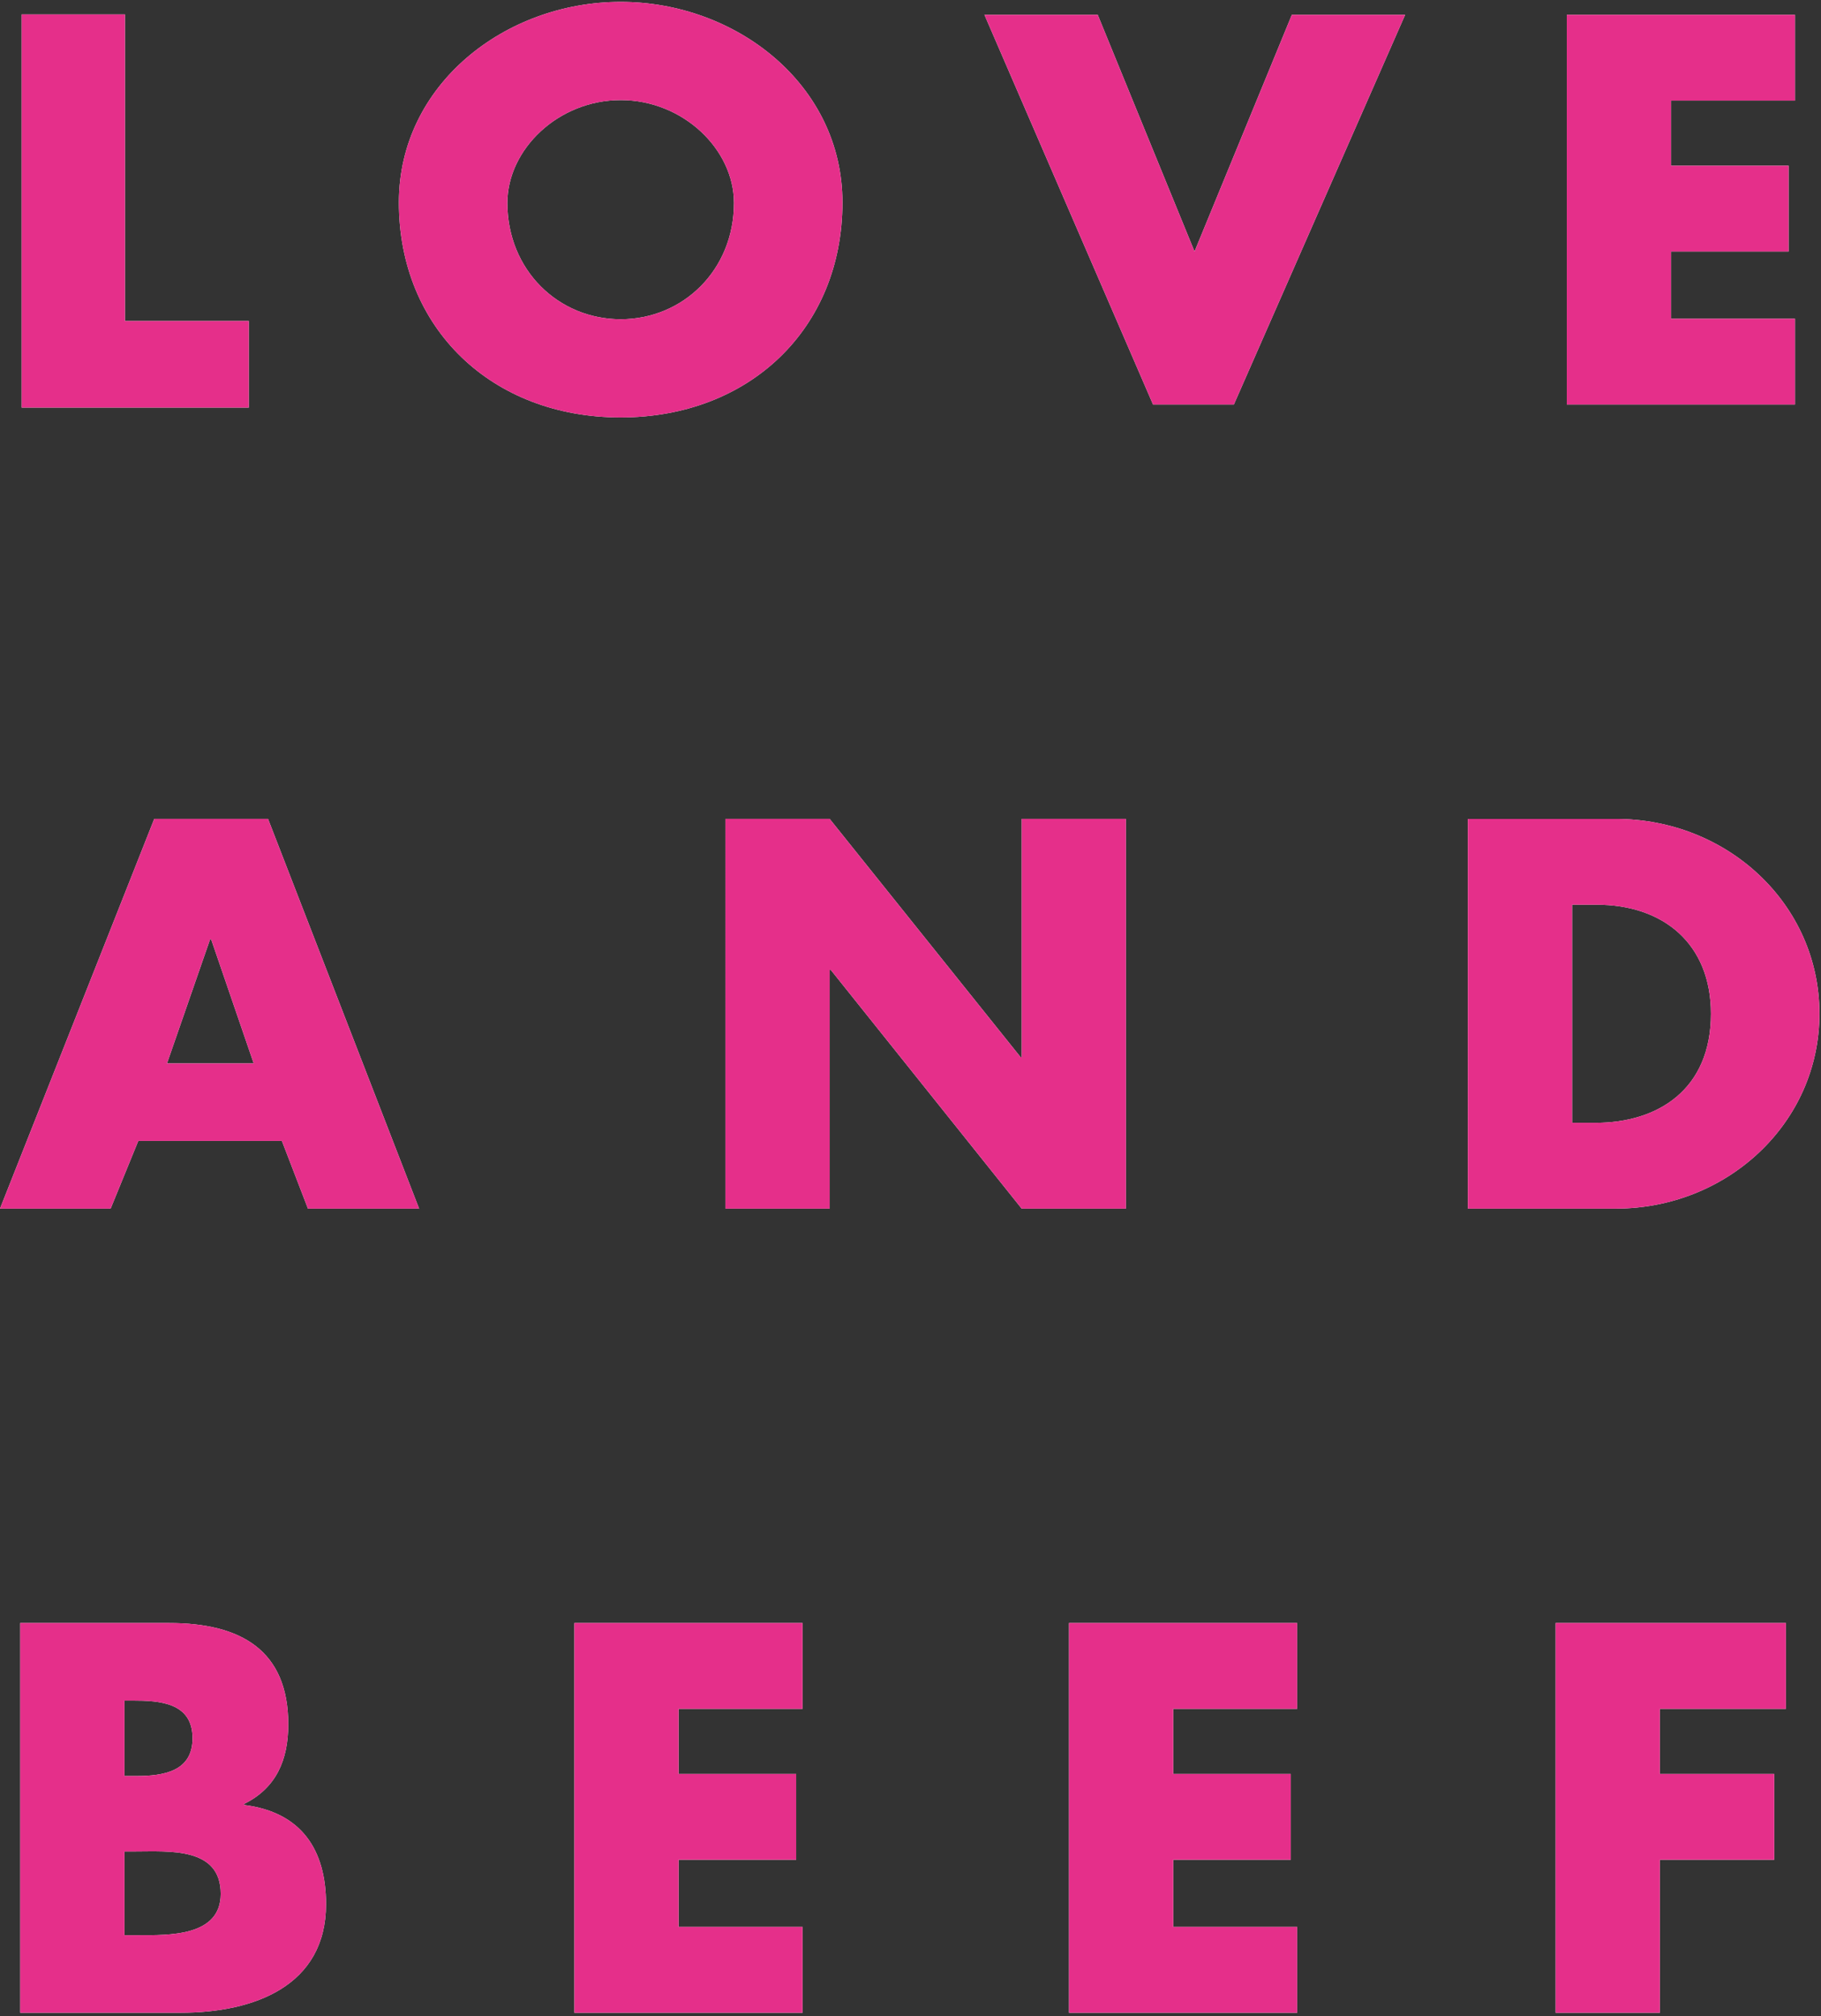
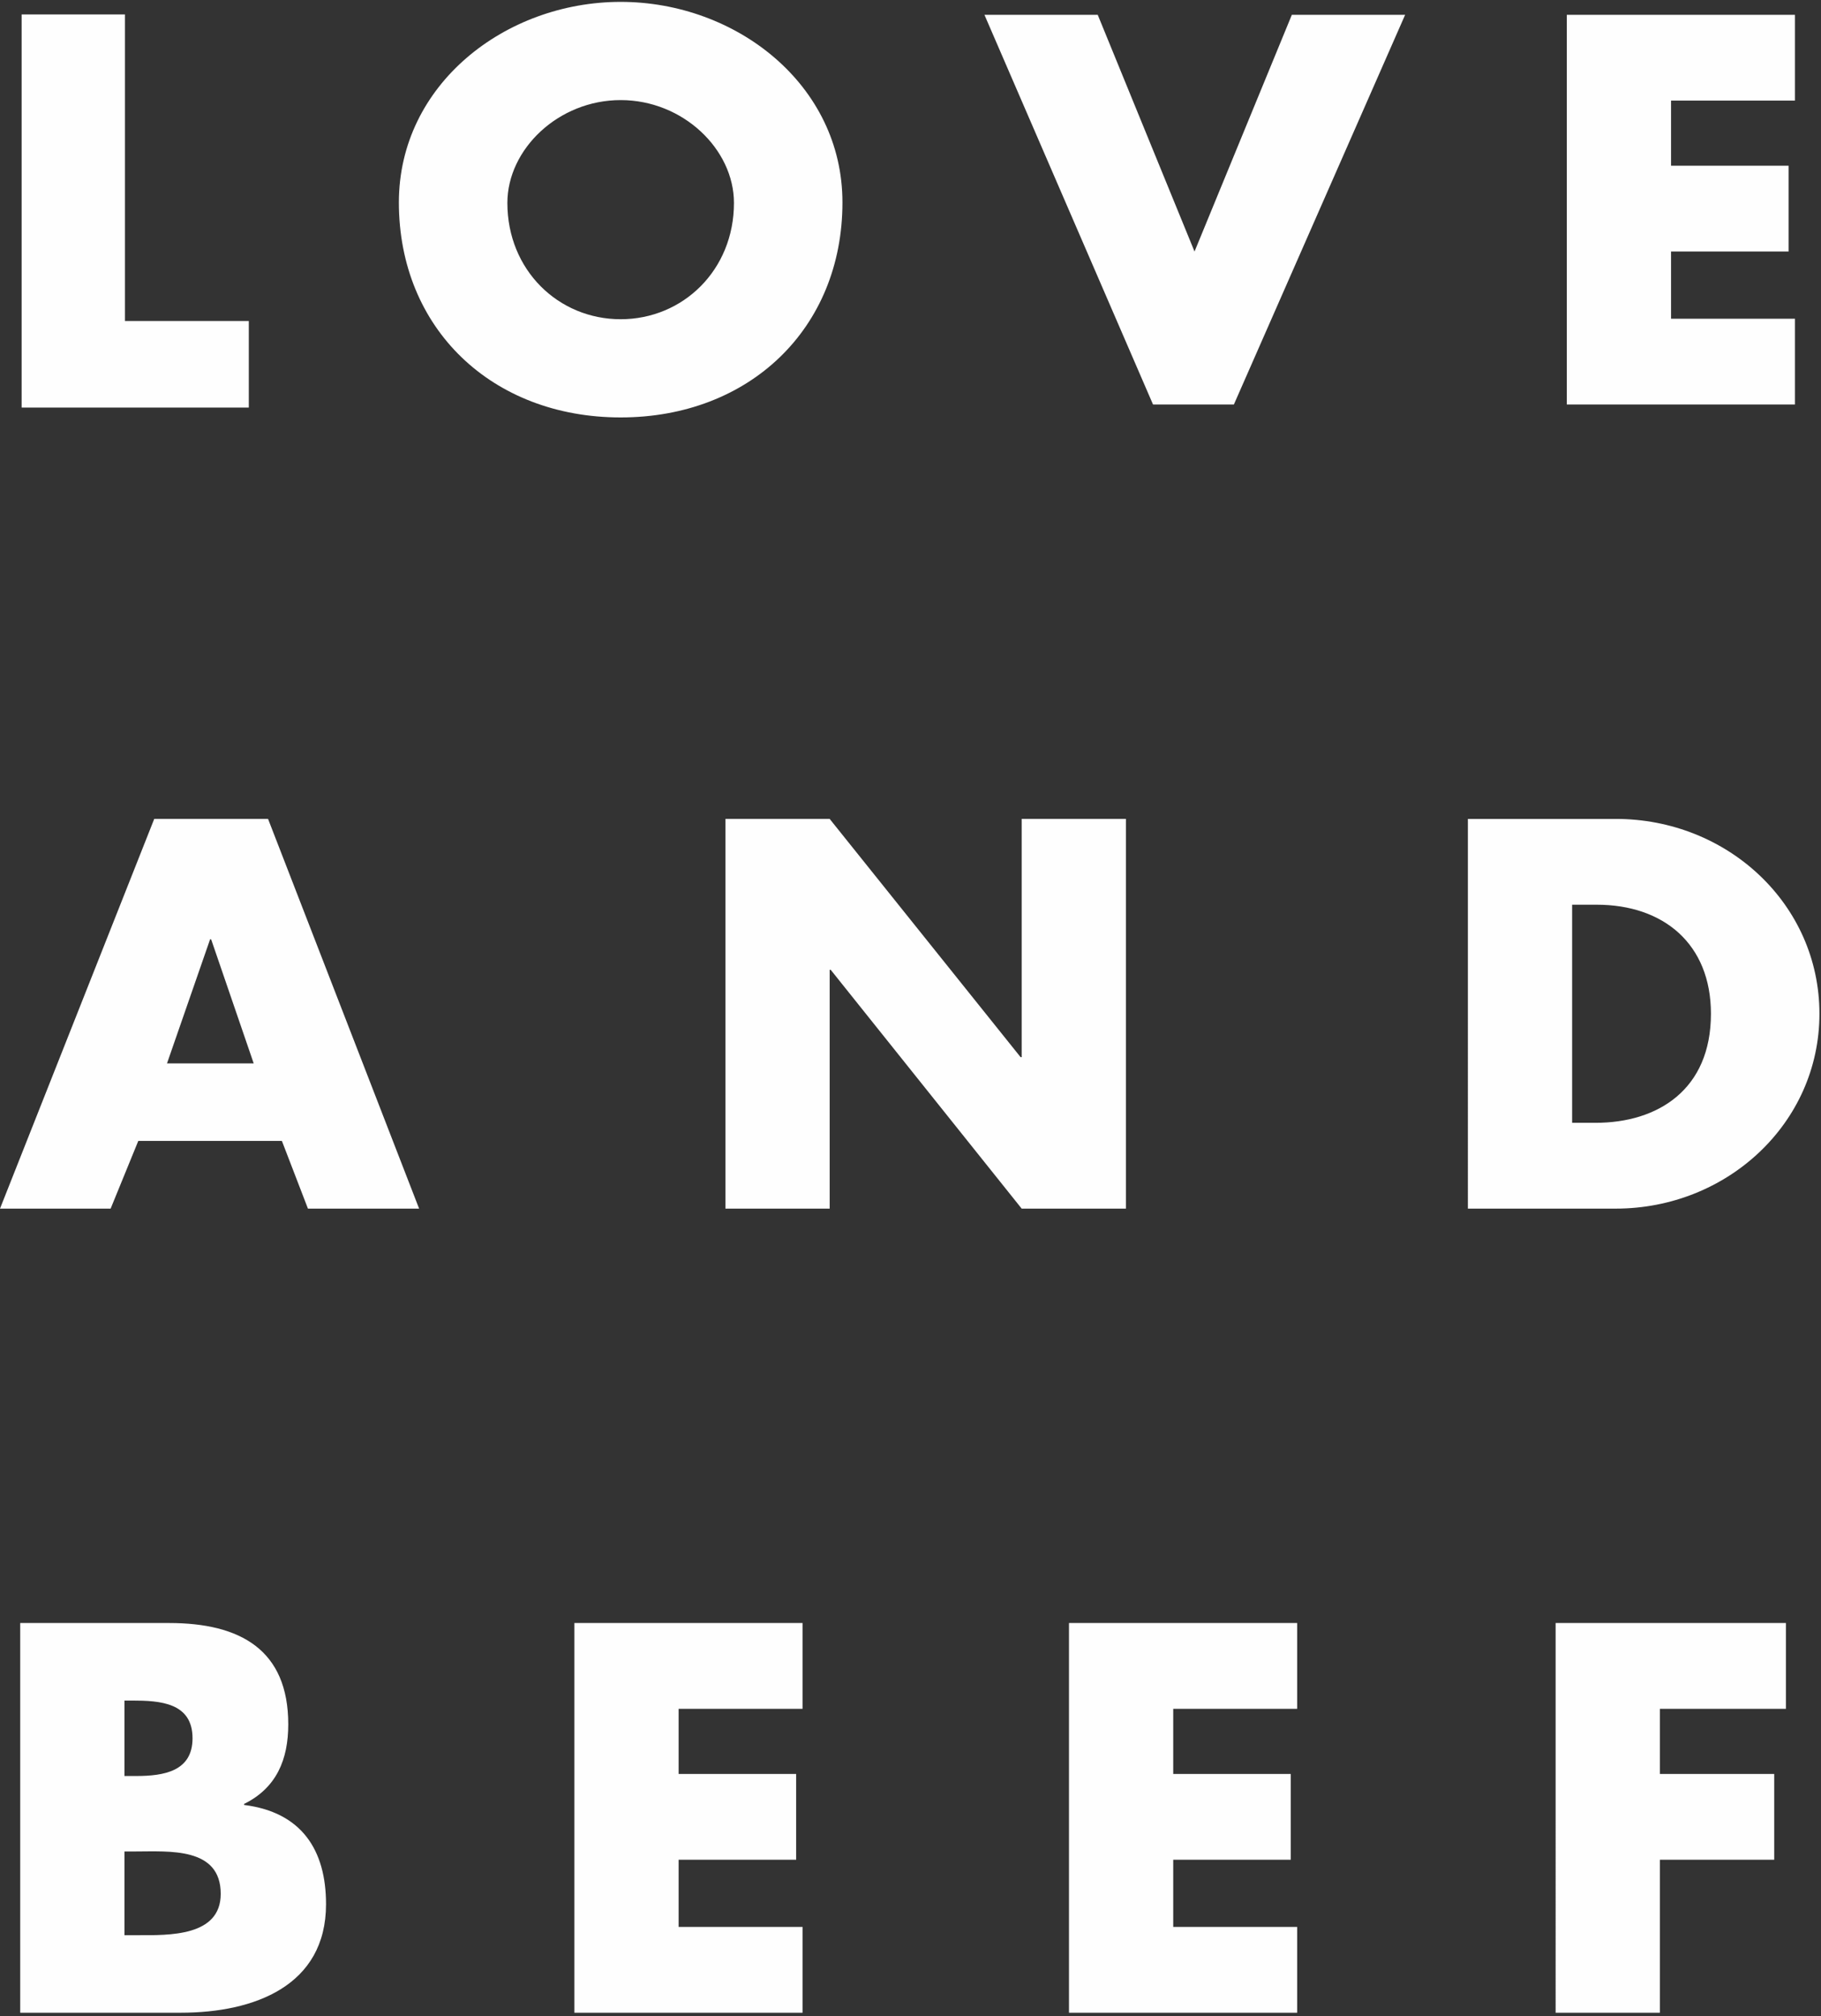
<svg xmlns="http://www.w3.org/2000/svg" width="505" height="559">
  <rect width="100%" height="100%" fill="#333333" stroke="none" />
  <g fill="none" fill-rule="evenodd">
    <path fill="#FEFEFE" d="M34.65 89.002H69V113H6V4h28.65zm106.056-32.738c0 18.628 14.16 32.242 31.416 32.242 17.258 0 31.418-13.614 31.418-32.242 0-14.904-14.16-28.516-31.418-28.516-17.256 0-31.416 13.612-31.416 28.516m92.923-.144c0 34.966-25.814 59.613-61.507 59.613-35.695 0-61.506-24.647-61.506-59.613 0-32.672 29.5-55.6 61.506-55.6 32.007 0 61.507 22.928 61.507 55.6m97.636 13.614l26.991-65.631h31.418L342.178 112.15h-22.42L273.004 4.103h31.417zM463.414 27.89v18.057h32.595v23.787h-32.595v18.629h34.365v23.787h-63.274V4.102h63.274V27.89zM58.555 260.43h-.295l-11.946 34.392h24.041l-11.8-34.392zM38.35 316.317l-7.67 18.772H0L42.773 227.04h31.564l41.89 108.048H85.399l-7.227-18.772H38.349zm162.827-89.276h28.909l52.95 66.06h.296v-66.06h28.908V335.09h-28.908l-52.953-66.204h-.293v66.204h-28.91zm234.805 84.26h6.49c17.257 0 32.005-9.17 32.005-30.236 0-19.345-13.127-30.236-31.71-30.236h-6.785V311.3zm-28.909-84.259h41.004c30.974 0 56.49 23.644 56.49 54.023 0 30.38-25.663 54.024-56.49 54.024h-41.004V227.042zM34.513 536.533H38.2c8.556 0 23.011.43 23.011-11.465 0-13.04-14.307-11.75-23.748-11.75h-2.949v23.215zm0-44.137h3.246c7.668 0 15.634-1.289 15.634-10.46 0-9.888-8.999-10.461-16.814-10.461h-2.066v20.921zM5.604 558.027V449.98h41.299c19.765 0 33.038 7.452 33.038 28.087 0 9.744-3.243 17.626-12.241 22.067v.288c15.93 2.006 22.715 12.466 22.715 27.513 0 22.64-19.912 30.092-40.266 30.092H5.604zm182.593-84.259v18.055h32.595v23.788h-32.595v18.629h34.365v23.788h-63.274V449.98h63.274v23.788zm137.165 0v18.055h32.595v23.788h-32.595v18.629h34.365v23.788h-63.274V449.98h63.274v23.788zm134.953 0v18.055h31.711v23.788h-31.711v42.417h-28.91V449.98h63.866v23.788z" />
-     <path fill="#E52F8A" d="M34.65 89.002H69V113H6V4h28.65zm106.056-32.738c0 18.628 14.16 32.242 31.416 32.242 17.258 0 31.418-13.614 31.418-32.242 0-14.904-14.16-28.516-31.418-28.516-17.256 0-31.416 13.612-31.416 28.516m92.923-.144c0 34.966-25.814 59.613-61.507 59.613-35.695 0-61.506-24.647-61.506-59.613 0-32.672 29.5-55.6 61.506-55.6 32.007 0 61.507 22.928 61.507 55.6m97.636 13.614l26.991-65.631h31.418L342.178 112.15h-22.42L273.004 4.103h31.417zM463.414 27.89v18.057h32.595v23.787h-32.595v18.629h34.365v23.787h-63.274V4.102h63.274V27.89zM58.555 260.43h-.295l-11.946 34.392h24.041l-11.8-34.392zM38.35 316.317l-7.67 18.772H0L42.773 227.04h31.564l41.89 108.048H85.399l-7.227-18.772H38.349zm162.827-89.276h28.909l52.95 66.06h.296v-66.06h28.908V335.09h-28.908l-52.953-66.204h-.293v66.204h-28.91zm234.805 84.26h6.49c17.257 0 32.005-9.17 32.005-30.236 0-19.345-13.127-30.236-31.71-30.236h-6.785V311.3zm-28.909-84.259h41.004c30.974 0 56.49 23.644 56.49 54.023 0 30.38-25.663 54.024-56.49 54.024h-41.004V227.042zM34.513 536.533H38.2c8.556 0 23.011.43 23.011-11.465 0-13.04-14.307-11.75-23.748-11.75h-2.949v23.215zm0-44.137h3.246c7.668 0 15.634-1.289 15.634-10.46 0-9.888-8.999-10.461-16.814-10.461h-2.066v20.921zM5.604 558.027V449.98h41.299c19.765 0 33.038 7.452 33.038 28.087 0 9.744-3.243 17.626-12.241 22.067v.288c15.93 2.006 22.715 12.466 22.715 27.513 0 22.64-19.912 30.092-40.266 30.092H5.604zm182.593-84.259v18.055h32.595v23.788h-32.595v18.629h34.365v23.788h-63.274V449.98h63.274v23.788zm137.165 0v18.055h32.595v23.788h-32.595v18.629h34.365v23.788h-63.274V449.98h63.274v23.788zm134.953 0v18.055h31.711v23.788h-31.711v42.417h-28.91V449.98h63.866v23.788z" />
  </g>
</svg>